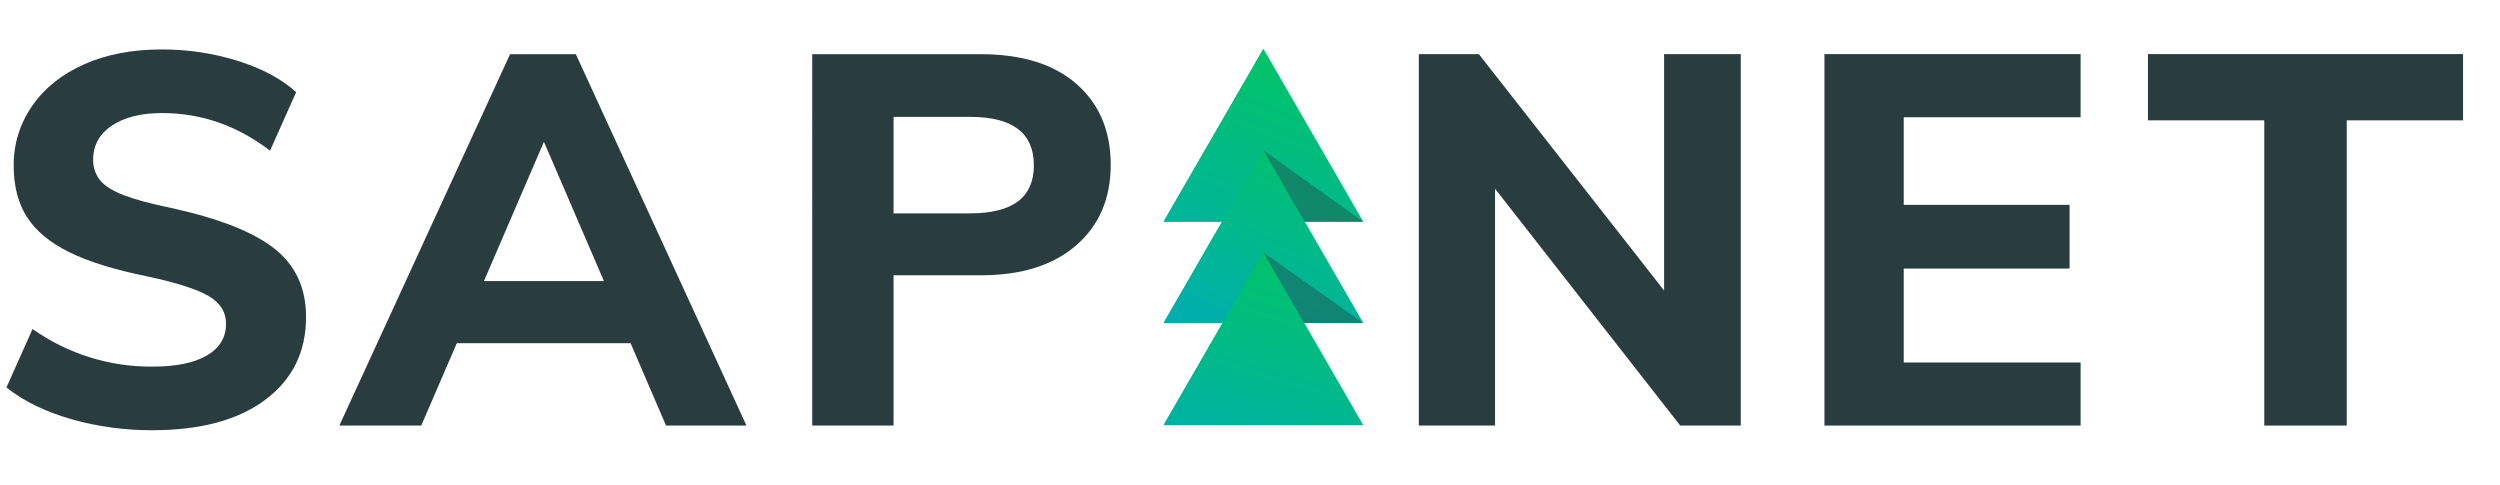
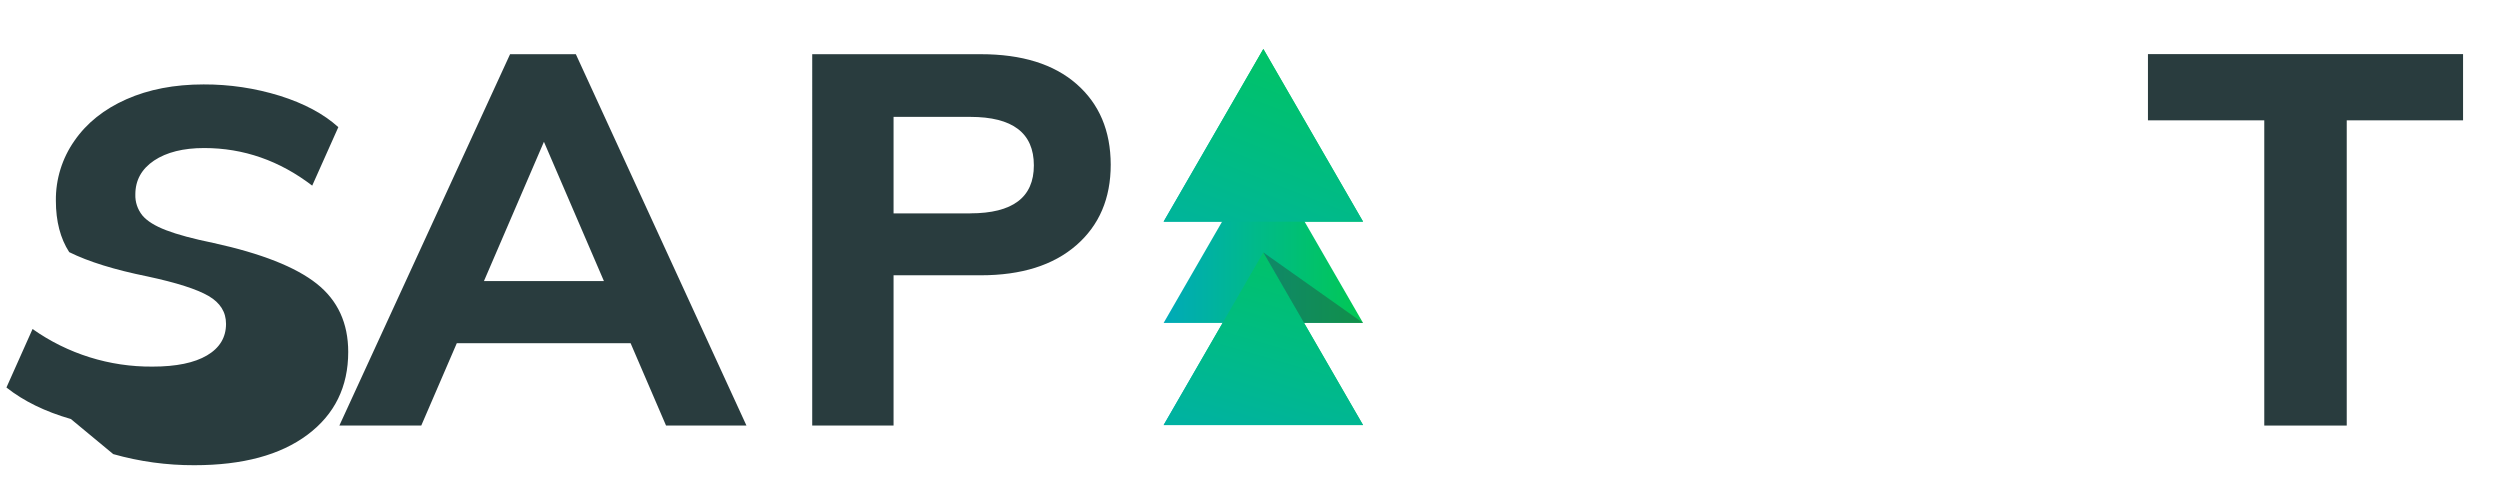
<svg xmlns="http://www.w3.org/2000/svg" xmlns:xlink="http://www.w3.org/1999/xlink" id="Calque_1" data-name="Calque 1" viewBox="0 0 268 52">
  <defs>
    <style>      .cls-1, .cls-2 {        fill: #293c3e;      }      .cls-2 {        isolation: isolate;        opacity: .4;      }      .cls-3 {        fill: url(#Dégradé_sans_nom_6);      }      .cls-4 {        fill: url(#Dégradé_sans_nom_6-3);      }      .cls-5 {        fill: url(#Dégradé_sans_nom_6-2);      }      .cls-6 {        fill: url(#Dégradé_sans_nom_6-4);      }      .cls-7 {        fill: url(#Dégradé_sans_nom_6-6);      }      .cls-8 {        fill: url(#Dégradé_sans_nom_6-5);      }    </style>
    <linearGradient id="Dégradé_sans_nom_6" data-name="Dégradé sans nom 6" x1="124.74" y1="38.95" x2="146.12" y2="38.95" gradientTransform="translate(0 53.45) scale(1 -1)" gradientUnits="userSpaceOnUse">
      <stop offset="0" stop-color="#00aab9" />
      <stop offset=".47" stop-color="#00ba89" />
      <stop offset="1" stop-color="#01c853" />
    </linearGradient>
    <linearGradient id="Dégradé_sans_nom_6-2" data-name="Dégradé sans nom 6" y1="28.09" y2="28.09" xlink:href="#Dégradé_sans_nom_6" />
    <linearGradient id="Dégradé_sans_nom_6-3" data-name="Dégradé sans nom 6" y1="17.14" y2="17.14" xlink:href="#Dégradé_sans_nom_6" />
    <linearGradient id="Dégradé_sans_nom_6-4" data-name="Dégradé sans nom 6" x1="129.77" y1="15.29" x2="144.5" y2="52.79" xlink:href="#Dégradé_sans_nom_6" />
    <linearGradient id="Dégradé_sans_nom_6-5" data-name="Dégradé sans nom 6" x1="132.61" y1="12.49" x2="146.57" y2="43.87" xlink:href="#Dégradé_sans_nom_6" />
    <linearGradient id="Dégradé_sans_nom_6-6" data-name="Dégradé sans nom 6" x1="132.45" y1="-2.35" x2="142.59" y2="32.46" xlink:href="#Dégradé_sans_nom_6" />
  </defs>
  <g id="Calque_1-2" data-name="Calque 1">
-     <path class="cls-1" d="m7.6,44.92c-2.78-.8-5.08-1.93-6.91-3.38l2.8-6.27c3.76,2.66,8.26,4.07,12.86,4.03,2.54,0,4.48-.4,5.84-1.2,1.36-.8,2.04-1.93,2.04-3.38,0-1.27-.62-2.26-1.87-2.99-1.25-.73-3.44-1.43-6.57-2.1-3.5-.71-6.29-1.57-8.37-2.6s-3.58-2.28-4.52-3.75c-.95-1.47-1.43-3.31-1.43-5.51-.03-2.3.67-4.55,1.99-6.43,1.32-1.91,3.18-3.39,5.57-4.45,2.39-1.06,5.15-1.59,8.28-1.59,2.77-.01,5.52.4,8.17,1.22,2.61.82,4.7,1.94,6.27,3.36l-2.8,6.27c-3.5-2.68-7.36-4.03-11.58-4.03-2.24,0-4.03.45-5.37,1.34-1.34.9-2.01,2.11-2.01,3.63-.03.82.24,1.61.75,2.25.5.6,1.35,1.13,2.55,1.59,1.19.46,2.89.92,5.09,1.37,5.11,1.12,8.79,2.57,11.05,4.36,2.26,1.79,3.38,4.23,3.38,7.32,0,3.73-1.45,6.69-4.36,8.87-2.91,2.18-6.95,3.27-12.14,3.27-2.94.01-5.87-.39-8.69-1.19" />
+     <path class="cls-1" d="m7.6,44.92c-2.78-.8-5.08-1.93-6.91-3.38l2.8-6.27c3.76,2.66,8.26,4.07,12.86,4.03,2.54,0,4.48-.4,5.84-1.2,1.36-.8,2.04-1.93,2.04-3.38,0-1.27-.62-2.26-1.87-2.99-1.25-.73-3.44-1.43-6.57-2.1-3.5-.71-6.29-1.57-8.37-2.6c-.95-1.47-1.43-3.31-1.43-5.51-.03-2.3.67-4.55,1.99-6.43,1.32-1.91,3.18-3.39,5.57-4.45,2.39-1.06,5.15-1.59,8.28-1.59,2.77-.01,5.52.4,8.17,1.22,2.61.82,4.7,1.94,6.27,3.36l-2.8,6.27c-3.5-2.68-7.36-4.03-11.58-4.03-2.24,0-4.03.45-5.37,1.34-1.34.9-2.01,2.11-2.01,3.63-.03.82.24,1.61.75,2.25.5.6,1.35,1.13,2.55,1.59,1.19.46,2.89.92,5.09,1.37,5.11,1.12,8.79,2.57,11.05,4.36,2.26,1.79,3.38,4.23,3.38,7.32,0,3.73-1.45,6.69-4.36,8.87-2.91,2.18-6.95,3.27-12.14,3.27-2.94.01-5.87-.39-8.69-1.19" />
    <path class="cls-1" d="m71.4,45.62l-3.8-8.83h-18.63l-3.81,8.83h-8.78L54.68,5.81h7.05l18.29,39.81h-8.61Zm-19.52-15.49h12.86l-6.43-14.93-6.43,14.93Z" />
    <path class="cls-1" d="m87.07,5.81h18.07c4.4,0,7.82,1.06,10.26,3.19s3.66,5.01,3.67,8.65c0,3.62-1.23,6.5-3.69,8.64s-5.87,3.22-10.24,3.22h-9.35v16.11h-8.72V5.81Zm16.94,17.06c4.55,0,6.82-1.71,6.82-5.14,0-3.47-2.27-5.2-6.82-5.2h-8.22v10.35h8.22Z" />
-     <polygon class="cls-1" points="178.39 5.8 186.61 5.8 186.61 45.62 180.12 45.62 160.27 20.23 160.27 45.62 152.1 45.62 152.1 5.8 158.53 5.8 178.39 31.14 178.39 5.8" />
-     <polygon class="cls-1" points="195.58 45.62 195.58 5.8 223.04 5.8 223.04 12.57 204.08 12.57 204.08 21.96 221.86 21.96 221.86 28.79 204.08 28.79 204.08 38.86 223.04 38.86 223.04 45.62 195.58 45.62" />
    <polygon class="cls-1" points="242.73 45.62 242.73 12.9 230.26 12.9 230.26 5.8 264.04 5.8 264.04 12.9 251.57 12.9 251.57 45.62 242.73 45.62" />
    <g>
      <polygon class="cls-3" points="124.74 23.76 146.12 23.76 135.43 5.25 124.74 23.76" />
      <polygon class="cls-5" points="124.74 34.62 146.12 34.62 135.43 16.1 124.74 34.62" />
      <polygon class="cls-4" points="124.74 45.57 146.12 45.57 135.43 27.06 124.74 45.57" />
      <polygon class="cls-6" points="124.74 23.76 146.12 23.76 135.43 5.25 124.74 23.76" />
-       <polygon class="cls-8" points="124.74 34.62 146.12 34.62 135.43 16.1 124.74 34.62" />
      <polygon class="cls-7" points="124.74 45.57 146.12 45.57 135.43 27.06 124.74 45.57" />
-       <polygon class="cls-2" points="135.43 16.1 146.12 23.76 139.85 23.76 135.43 16.1" />
      <polygon class="cls-2" points="135.43 27.06 146.12 34.62 139.8 34.62 135.43 27.06" />
    </g>
  </g>
</svg>